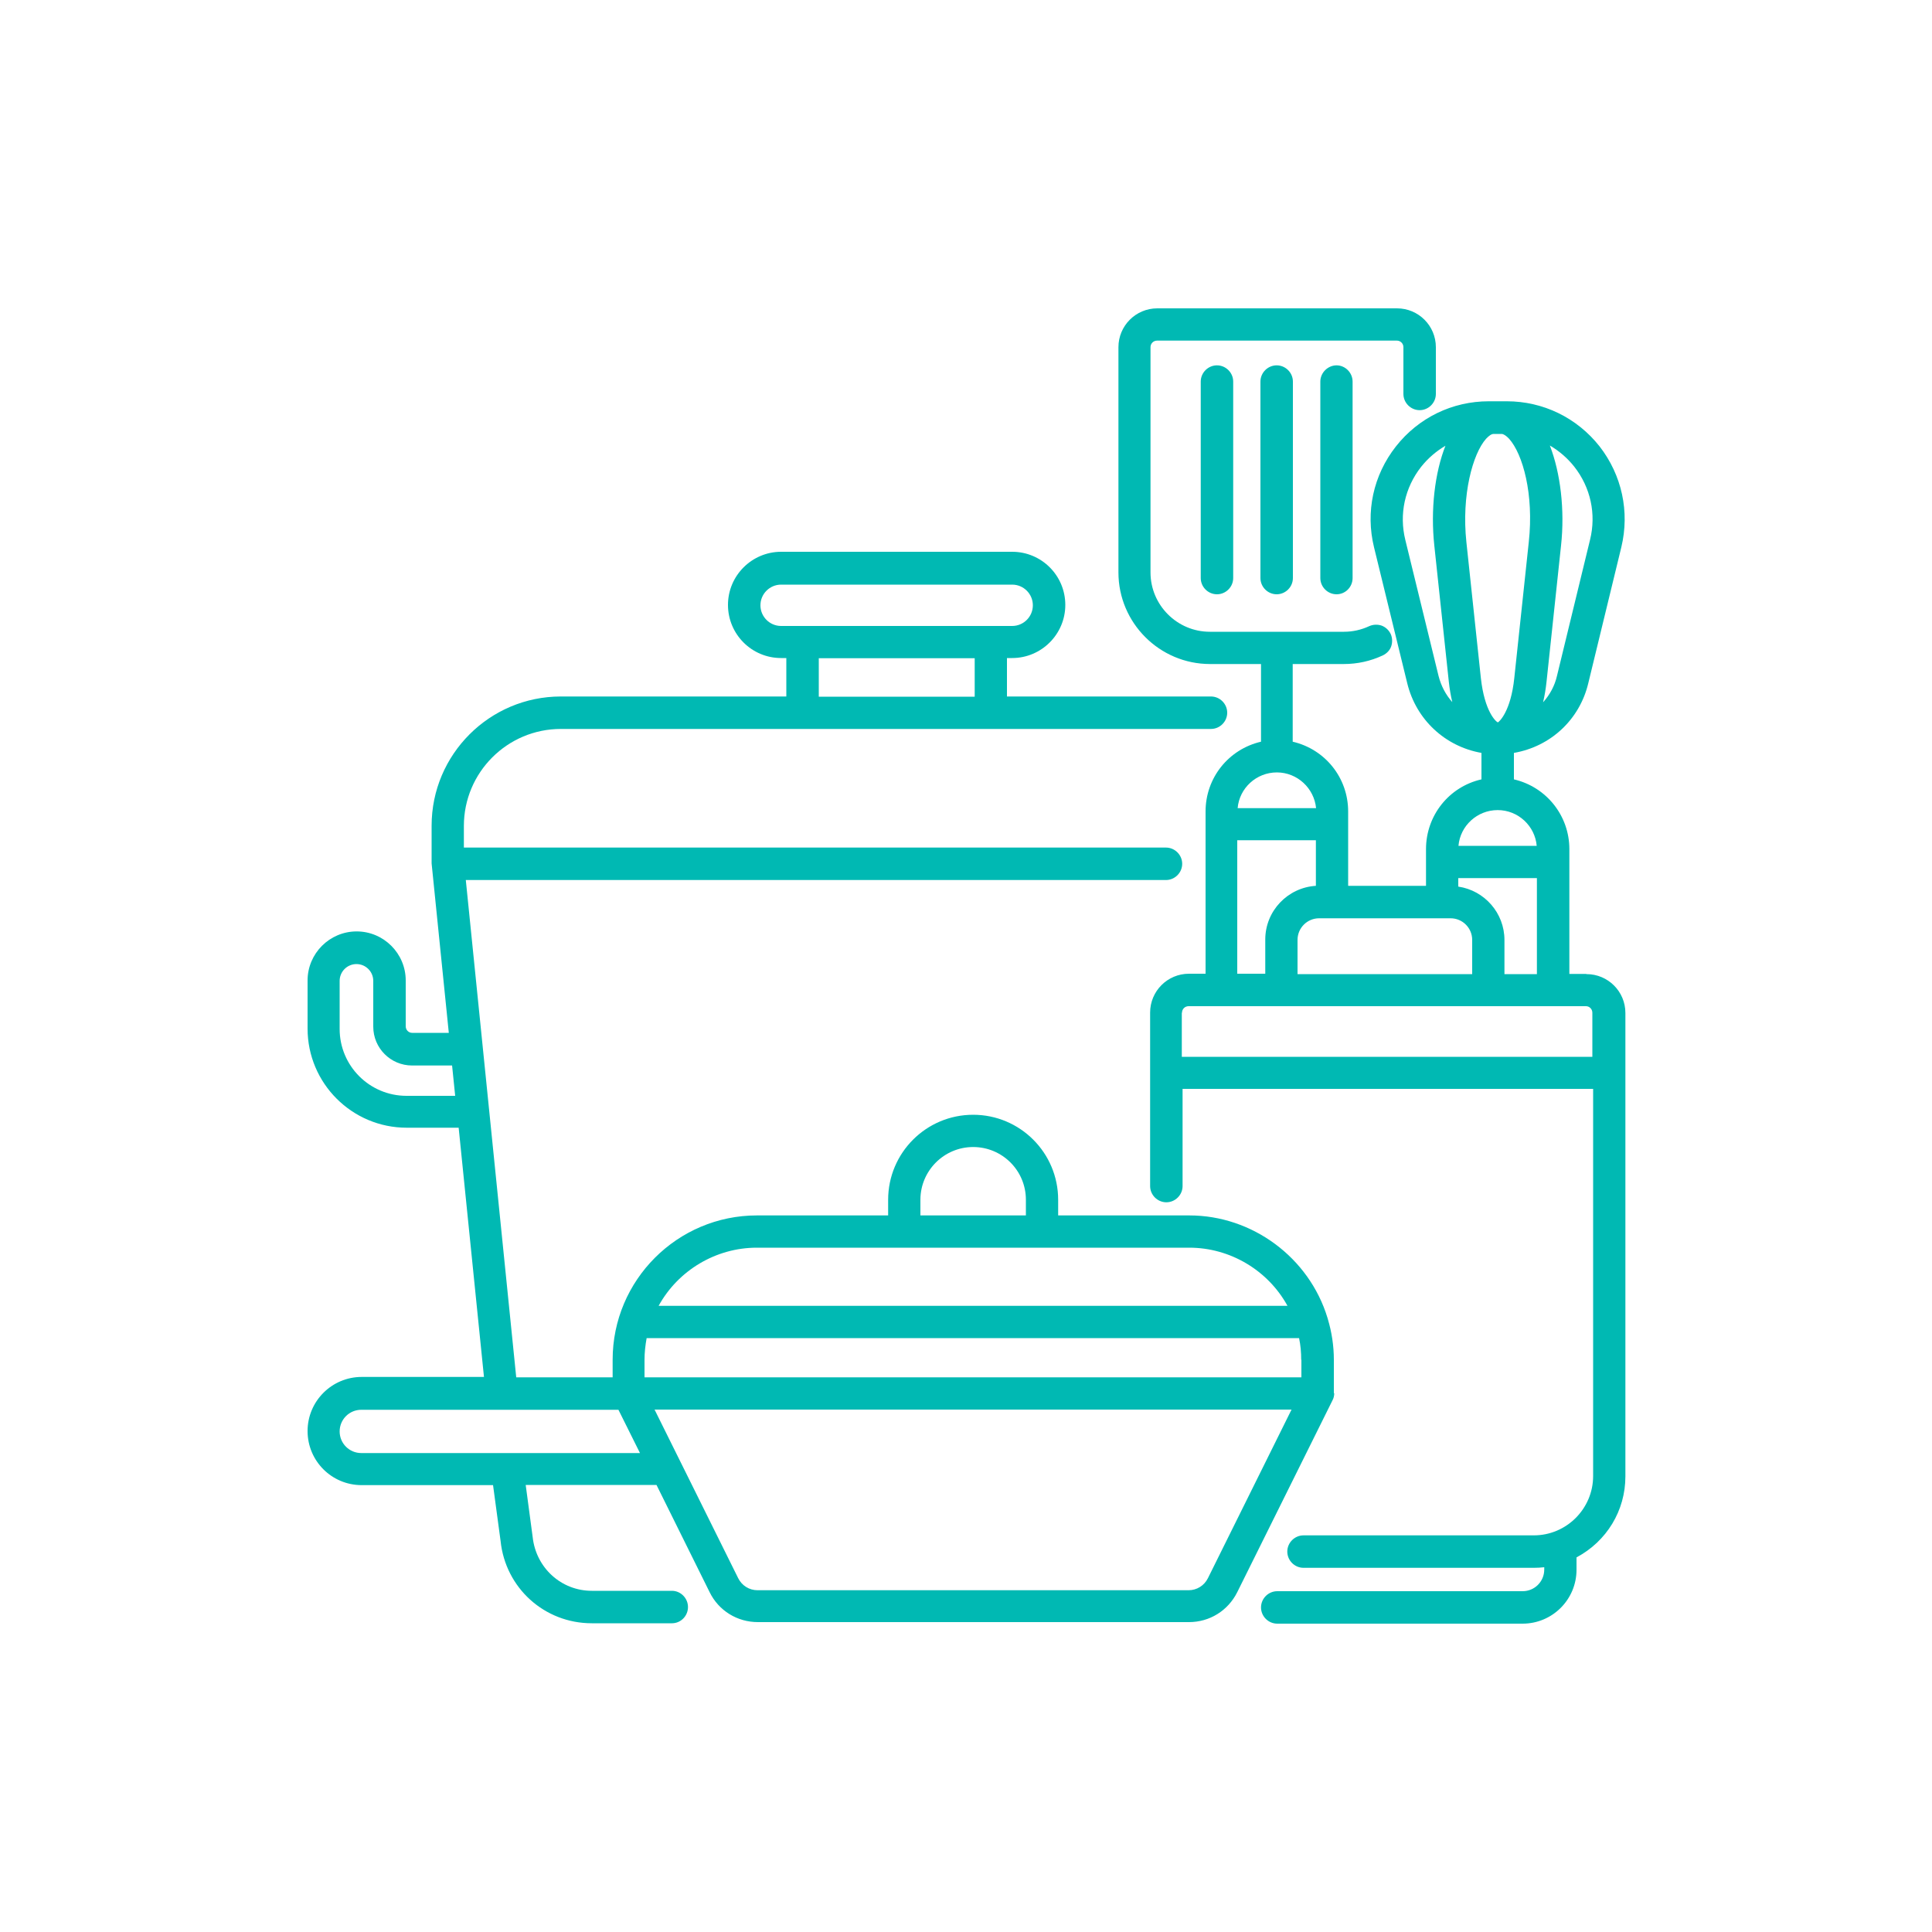
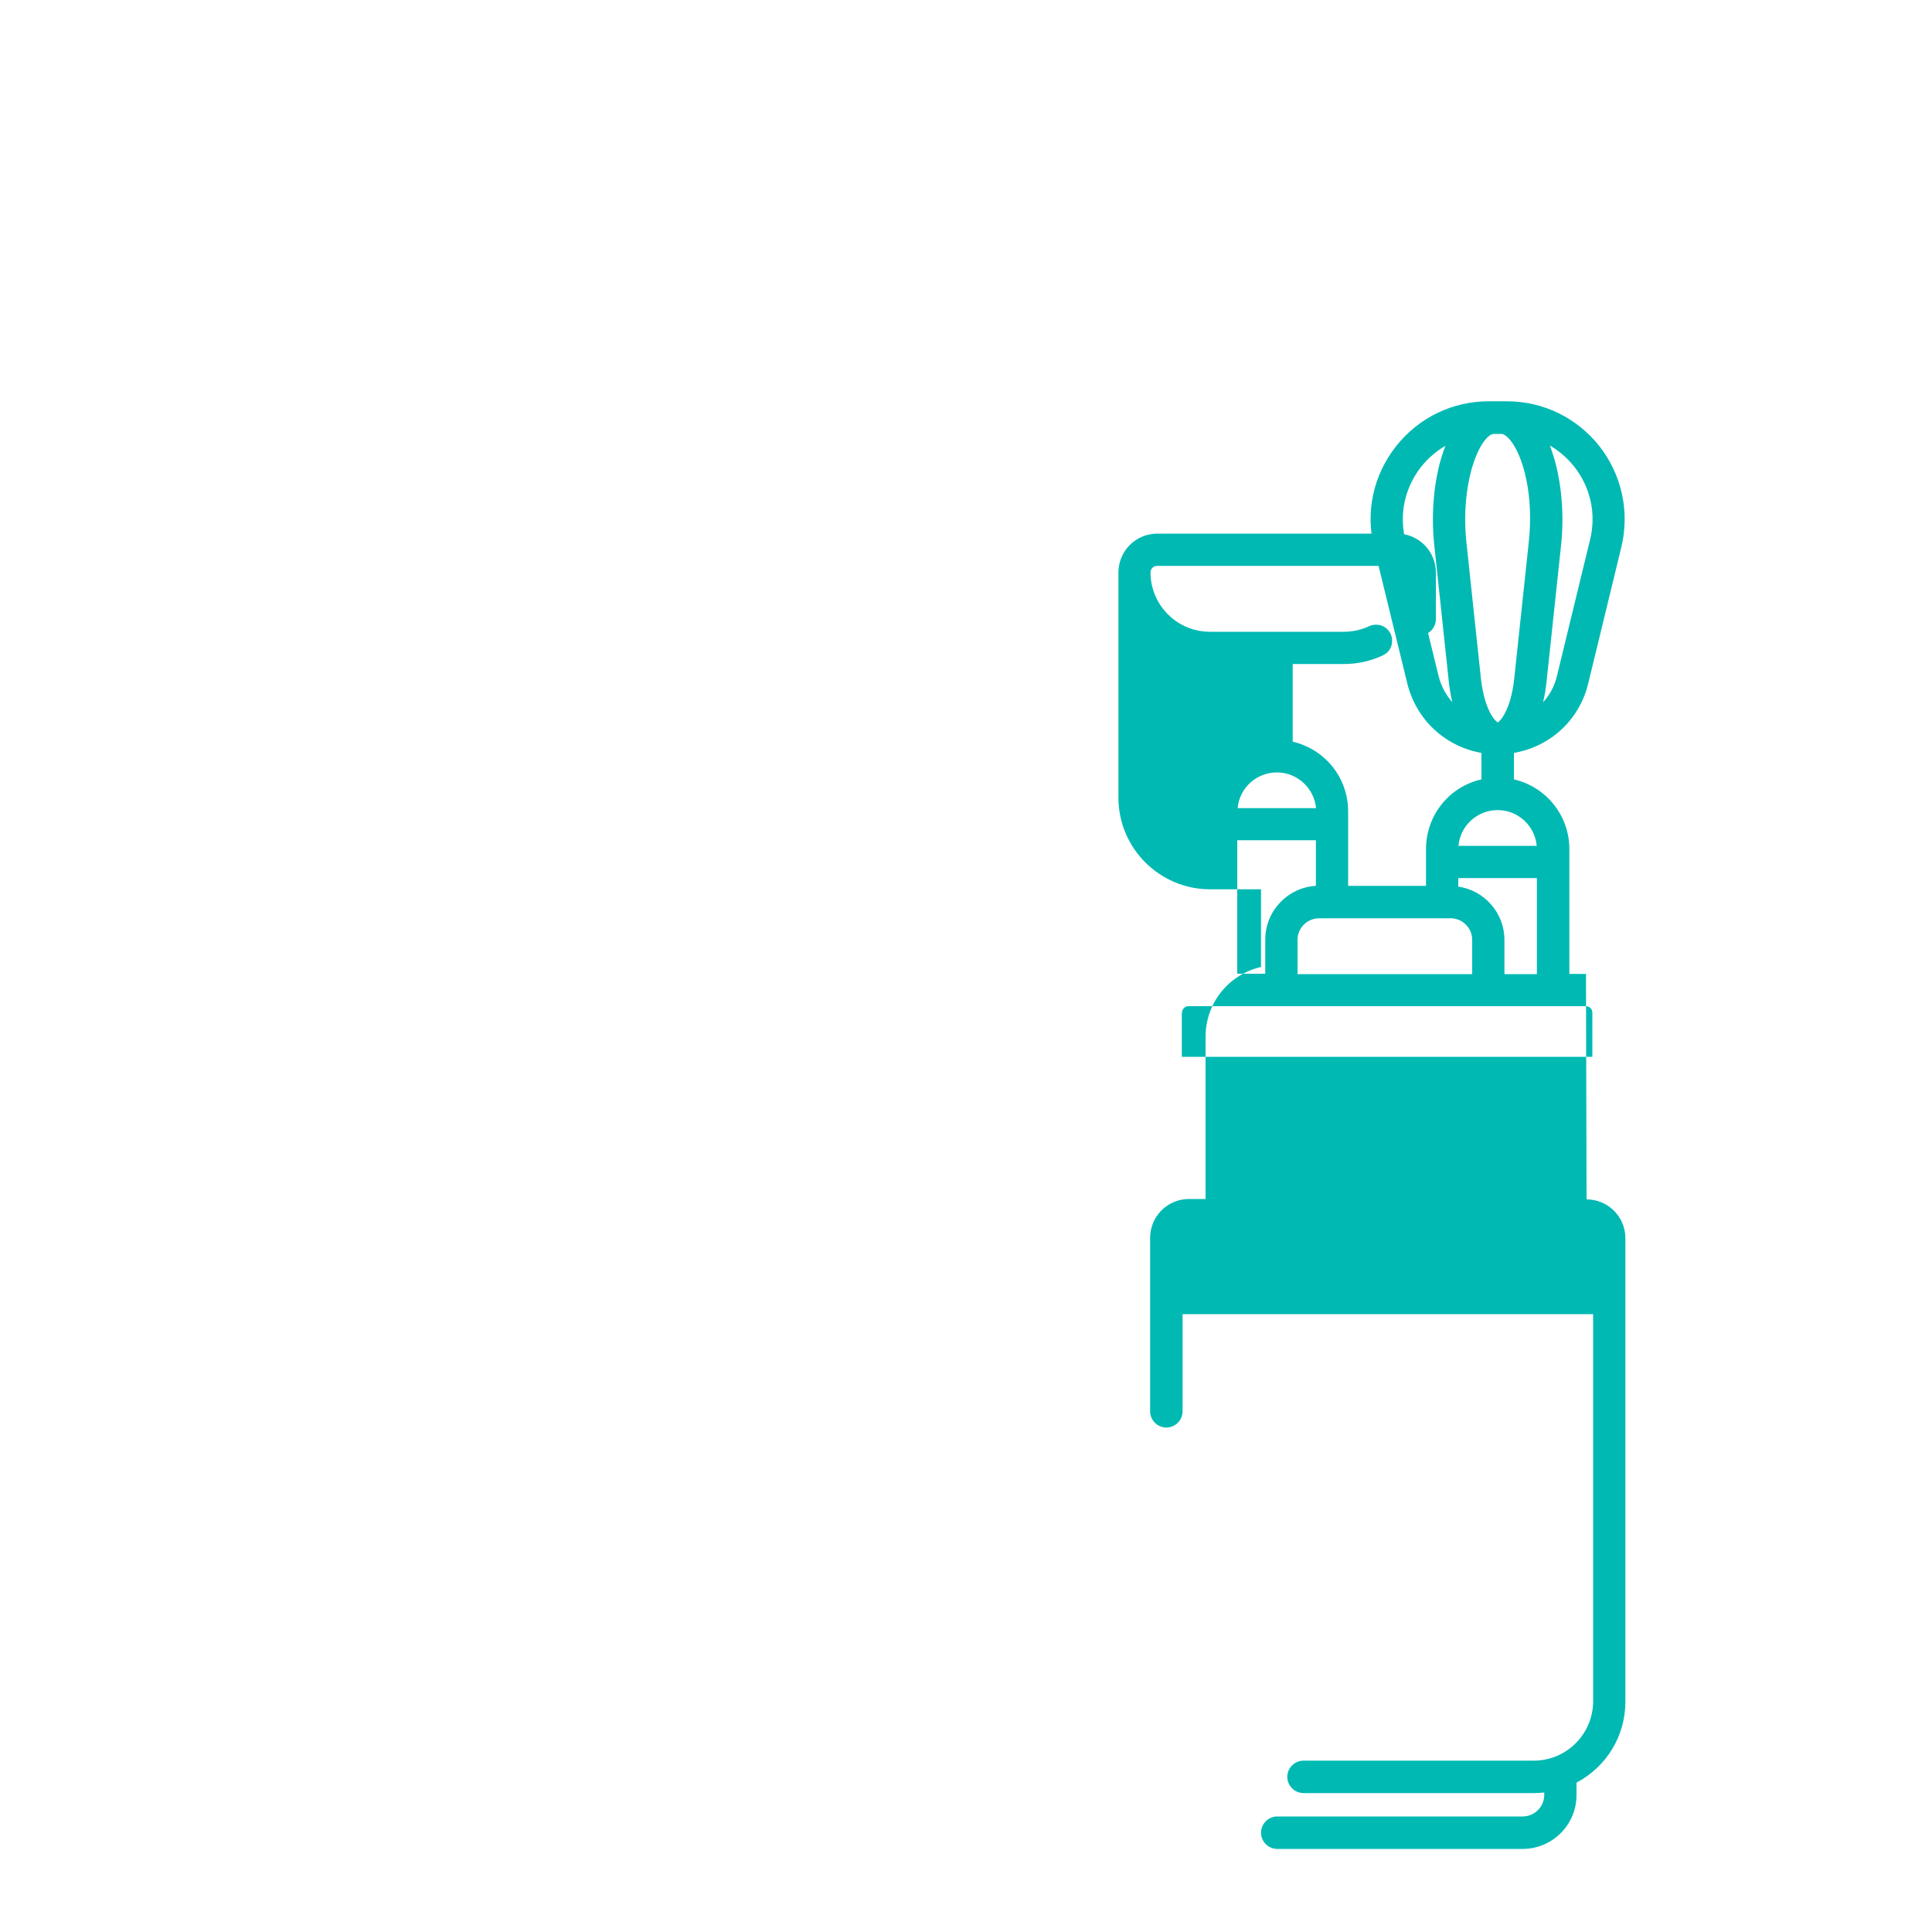
<svg xmlns="http://www.w3.org/2000/svg" id="Layer_1" data-name="Layer 1" viewBox="0 0 100 100">
  <defs>
    <style>
      .cls-1 {
        fill: #00b9b3;
      }
    </style>
  </defs>
-   <path class="cls-1" d="M82.09,50.41h-.86v-6.46c0-1.73-1.19-3.22-2.87-3.61v-1.37c1.9-.33,3.4-1.72,3.85-3.61l1.71-7.04c.44-1.83.03-3.73-1.13-5.22-1.17-1.48-2.92-2.33-4.8-2.33h-.93c-1.89,0-3.64.85-4.81,2.34-1.17,1.49-1.58,3.39-1.13,5.22l1.72,7.04c.46,1.88,1.96,3.27,3.84,3.6v1.37c-1.68.38-2.87,1.87-2.87,3.61v1.9h-4.03v-3.85c0-1.74-1.19-3.22-2.87-3.61v-4.02h2.64c.71,0,1.39-.15,2.03-.45.2-.1.36-.26.43-.47s.06-.44-.03-.64c-.1-.2-.26-.35-.47-.43-.21-.07-.44-.06-.64.03-.41.19-.85.29-1.31.29h-6.94c-1.69,0-3.07-1.38-3.07-3.07v-11.66c0-.19.15-.34.34-.34h12.41c.19,0,.34.15.34.34v2.42c0,.46.38.84.84.84s.84-.38.84-.84v-2.42c0-1.11-.9-2.01-2.01-2.01h-12.41c-1.11,0-2.01.9-2.01,2.01v11.66c0,2.61,2.13,4.74,4.74,4.74h2.64v4.02c-1.68.39-2.87,1.87-2.87,3.61v8.4h-.86c-1.11,0-2.01.9-2.01,2.01v8.98c0,.46.38.84.84.84s.84-.38.84-.84v-5.03h21.25v20.04c0,1.69-1.38,3.07-3.07,3.07h-11.92c-.46,0-.84.38-.84.84s.38.84.84.84h11.92c.18,0,.36-.01.54-.03v.12c0,.62-.5,1.12-1.12,1.12h-12.7c-.46,0-.84.38-.84.84s.38.84.84.84h12.7c1.54,0,2.79-1.25,2.79-2.79v-.64c1.56-.83,2.53-2.42,2.53-4.19v-23.99c0-1.11-.9-2.01-2.01-2.01ZM77.52,41.93c1.06,0,1.93.82,2.02,1.85h-4.05c.09-1.04.97-1.85,2.03-1.85ZM74.82,23.06c-.56,1.42-.78,3.33-.58,5.18l.75,7.04c.04.37.1.73.18,1.06-.34-.38-.58-.84-.71-1.35l-1.72-7.04c-.33-1.33-.03-2.71.82-3.79.35-.44.78-.81,1.26-1.09ZM80.05,35.27l.75-7.04c.2-1.84-.03-3.75-.58-5.17.48.28.91.65,1.26,1.09.85,1.08,1.15,2.46.82,3.79l-1.71,7.04c-.12.52-.37.98-.72,1.37.08-.34.14-.7.18-1.08ZM79.13,28.05l-.75,7.04c-.18,1.73-.78,2.27-.85,2.3-.1-.03-.69-.56-.88-2.29l-.75-7.04c-.26-2.44.33-4.58,1.02-5.35.15-.16.28-.25.39-.25h.41c.1,0,.24.09.39.25.71.79,1.29,2.87,1.02,5.34ZM76.2,48.65v1.77h-9.04v-1.77c0-.62.5-1.12,1.12-1.12h6.8c.62,0,1.12.5,1.12,1.12ZM64.04,50.41v-6.92h4.07v2.36c-1.46.09-2.62,1.3-2.62,2.78v1.77h-1.45ZM75.48,45.89v-.44h4.07v4.97h-1.68v-1.77c0-1.39-1.03-2.56-2.39-2.76ZM68.11,41.83h-4.05c.09-1.04.97-1.85,2.03-1.85v-.25s0,.25,0,.25c1.06,0,1.93.82,2.03,1.85ZM61.18,52.42c0-.19.15-.34.34-.34h20.57c.18,0,.33.15.33.34v2.28h-21.25v-2.28Z" />
-   <path class="cls-1" d="M65.24,19.75v10.17c0,.46.38.84.84.84s.84-.38.84-.84v-10.17c0-.46-.38-.84-.84-.84s-.84.38-.84.84Z" />
-   <path class="cls-1" d="M62.15,19.75v10.17c0,.46.38.84.84.84s.84-.38.84-.84v-10.17c0-.46-.38-.84-.84-.84s-.84.38-.84.84Z" />
-   <path class="cls-1" d="M68.34,19.75v10.17c0,.46.38.84.84.84s.83-.38.83-.84v-10.17c0-.46-.38-.84-.83-.84s-.84.38-.84.84Z" />
-   <path class="cls-1" d="M69.04,72.12v-1.74c0-.72-.11-1.43-.31-2.1l-.02-.07c-.95-3.12-3.89-5.3-7.15-5.3h-6.79v-.81c0-2.43-1.97-4.4-4.4-4.4s-4.4,1.97-4.4,4.4v.81h-6.79c-4.12,0-7.47,3.35-7.47,7.47v.91h-4.99l-2.61-25.74h36.24c.46,0,.84-.38.84-.84s-.38-.84-.84-.84H24.01v-1.12c0-2.77,2.25-5.02,5.02-5.02h33.65c.46,0,.84-.38.84-.84s-.38-.84-.84-.84h-10.56v-1.99h.27c1.51,0,2.75-1.23,2.75-2.75s-1.23-2.75-2.75-2.75h-11.96c-1.51,0-2.75,1.23-2.75,2.75s1.23,2.75,2.75,2.75h.27v1.99h-11.67c-3.69,0-6.69,3-6.69,6.69v1.95s0,.02.89,8.77h-1.9c-.18,0-.33-.15-.33-.34v-2.37c0-1.4-1.14-2.54-2.54-2.54s-2.54,1.14-2.54,2.54v2.49c0,2.83,2.3,5.13,5.13,5.13h2.69l1.31,12.9h-6.33c-1.54,0-2.8,1.25-2.8,2.8s1.25,2.8,2.8,2.8h6.8l.39,2.89c.25,2.43,2.27,4.26,4.72,4.26h4.15c.46,0,.83-.38.83-.84s-.38-.84-.83-.84h-4.15c-1.58,0-2.89-1.19-3.06-2.79l-.36-2.69h6.77l2.75,5.55c.47.96,1.43,1.55,2.5,1.55h22.31c1.07,0,2.02-.59,2.5-1.55l4.93-9.93c.06-.11.09-.24.09-.38ZM17.58,50.77c0-.48.39-.87.87-.87s.87.39.87.87v2.37c0,1.11.9,2.01,2.01,2.01h2.07l.16,1.57h-2.52c-1.91,0-3.46-1.55-3.46-3.46v-2.49ZM33.13,75.21h-14.43c-.62,0-1.12-.5-1.12-1.12s.5-1.12,1.12-1.12h13.31l1.12,2.25ZM66.85,72.96l-4.33,8.73c-.19.38-.57.62-1,.62h-22.31c-.43,0-.81-.24-1-.62l-4.33-8.73h32.97ZM47.64,62.91v-.81c0-1.5,1.22-2.73,2.73-2.73s2.73,1.22,2.73,2.73v.81h-5.46ZM34.09,67.59c1.01-1.84,2.97-3.01,5.08-3.01h22.39c2.11,0,4.07,1.17,5.08,3.01h-32.55ZM67.36,70.38v.91h-34v-.91c0-.36.04-.74.11-1.12h33.77c.08.38.11.75.11,1.12ZM52.39,32.4h-11.96c-.59,0-1.07-.48-1.07-1.07s.48-1.07,1.07-1.07h11.96c.59,0,1.07.48,1.07,1.07s-.48,1.07-1.07,1.07ZM50.45,34.07v1.99h-8.07v-1.99h8.07Z" />
+   <path class="cls-1" d="M82.09,50.41h-.86v-6.46c0-1.73-1.19-3.22-2.87-3.61v-1.37c1.9-.33,3.4-1.72,3.85-3.61l1.71-7.04c.44-1.83.03-3.73-1.13-5.22-1.17-1.48-2.92-2.33-4.8-2.33h-.93c-1.89,0-3.64.85-4.81,2.34-1.17,1.49-1.58,3.39-1.13,5.22l1.72,7.04c.46,1.88,1.96,3.27,3.84,3.6v1.37c-1.68.38-2.87,1.87-2.87,3.61v1.9h-4.03v-3.85c0-1.74-1.19-3.22-2.87-3.61v-4.02h2.64c.71,0,1.39-.15,2.03-.45.2-.1.36-.26.43-.47s.06-.44-.03-.64c-.1-.2-.26-.35-.47-.43-.21-.07-.44-.06-.64.03-.41.19-.85.29-1.31.29h-6.94c-1.69,0-3.07-1.38-3.07-3.07c0-.19.15-.34.34-.34h12.41c.19,0,.34.15.34.34v2.42c0,.46.38.84.84.84s.84-.38.84-.84v-2.42c0-1.11-.9-2.01-2.01-2.01h-12.41c-1.11,0-2.01.9-2.01,2.01v11.66c0,2.61,2.13,4.74,4.74,4.74h2.64v4.02c-1.68.39-2.87,1.87-2.87,3.61v8.4h-.86c-1.11,0-2.01.9-2.01,2.01v8.98c0,.46.38.84.84.84s.84-.38.84-.84v-5.03h21.25v20.04c0,1.69-1.38,3.07-3.07,3.07h-11.92c-.46,0-.84.38-.84.84s.38.84.84.84h11.92c.18,0,.36-.01.54-.03v.12c0,.62-.5,1.12-1.12,1.12h-12.7c-.46,0-.84.38-.84.84s.38.84.84.84h12.7c1.54,0,2.79-1.25,2.79-2.79v-.64c1.56-.83,2.53-2.42,2.53-4.19v-23.99c0-1.11-.9-2.01-2.01-2.01ZM77.52,41.93c1.06,0,1.93.82,2.02,1.85h-4.05c.09-1.04.97-1.85,2.03-1.85ZM74.82,23.06c-.56,1.42-.78,3.33-.58,5.18l.75,7.04c.04.37.1.73.18,1.06-.34-.38-.58-.84-.71-1.35l-1.72-7.04c-.33-1.33-.03-2.71.82-3.79.35-.44.78-.81,1.26-1.09ZM80.05,35.27l.75-7.04c.2-1.84-.03-3.75-.58-5.17.48.28.91.65,1.26,1.09.85,1.08,1.15,2.46.82,3.79l-1.71,7.04c-.12.52-.37.98-.72,1.37.08-.34.14-.7.18-1.08ZM79.13,28.05l-.75,7.04c-.18,1.73-.78,2.27-.85,2.3-.1-.03-.69-.56-.88-2.29l-.75-7.04c-.26-2.44.33-4.58,1.02-5.35.15-.16.28-.25.39-.25h.41c.1,0,.24.09.39.25.71.79,1.29,2.87,1.02,5.34ZM76.2,48.65v1.77h-9.04v-1.77c0-.62.5-1.12,1.12-1.12h6.8c.62,0,1.12.5,1.12,1.12ZM64.04,50.41v-6.92h4.07v2.36c-1.46.09-2.62,1.3-2.62,2.78v1.77h-1.45ZM75.48,45.89v-.44h4.07v4.97h-1.68v-1.77c0-1.39-1.03-2.56-2.39-2.76ZM68.11,41.83h-4.05c.09-1.04.97-1.85,2.03-1.85v-.25s0,.25,0,.25c1.06,0,1.93.82,2.03,1.85ZM61.18,52.42c0-.19.15-.34.34-.34h20.57c.18,0,.33.15.33.34v2.28h-21.25v-2.28Z" />
</svg>